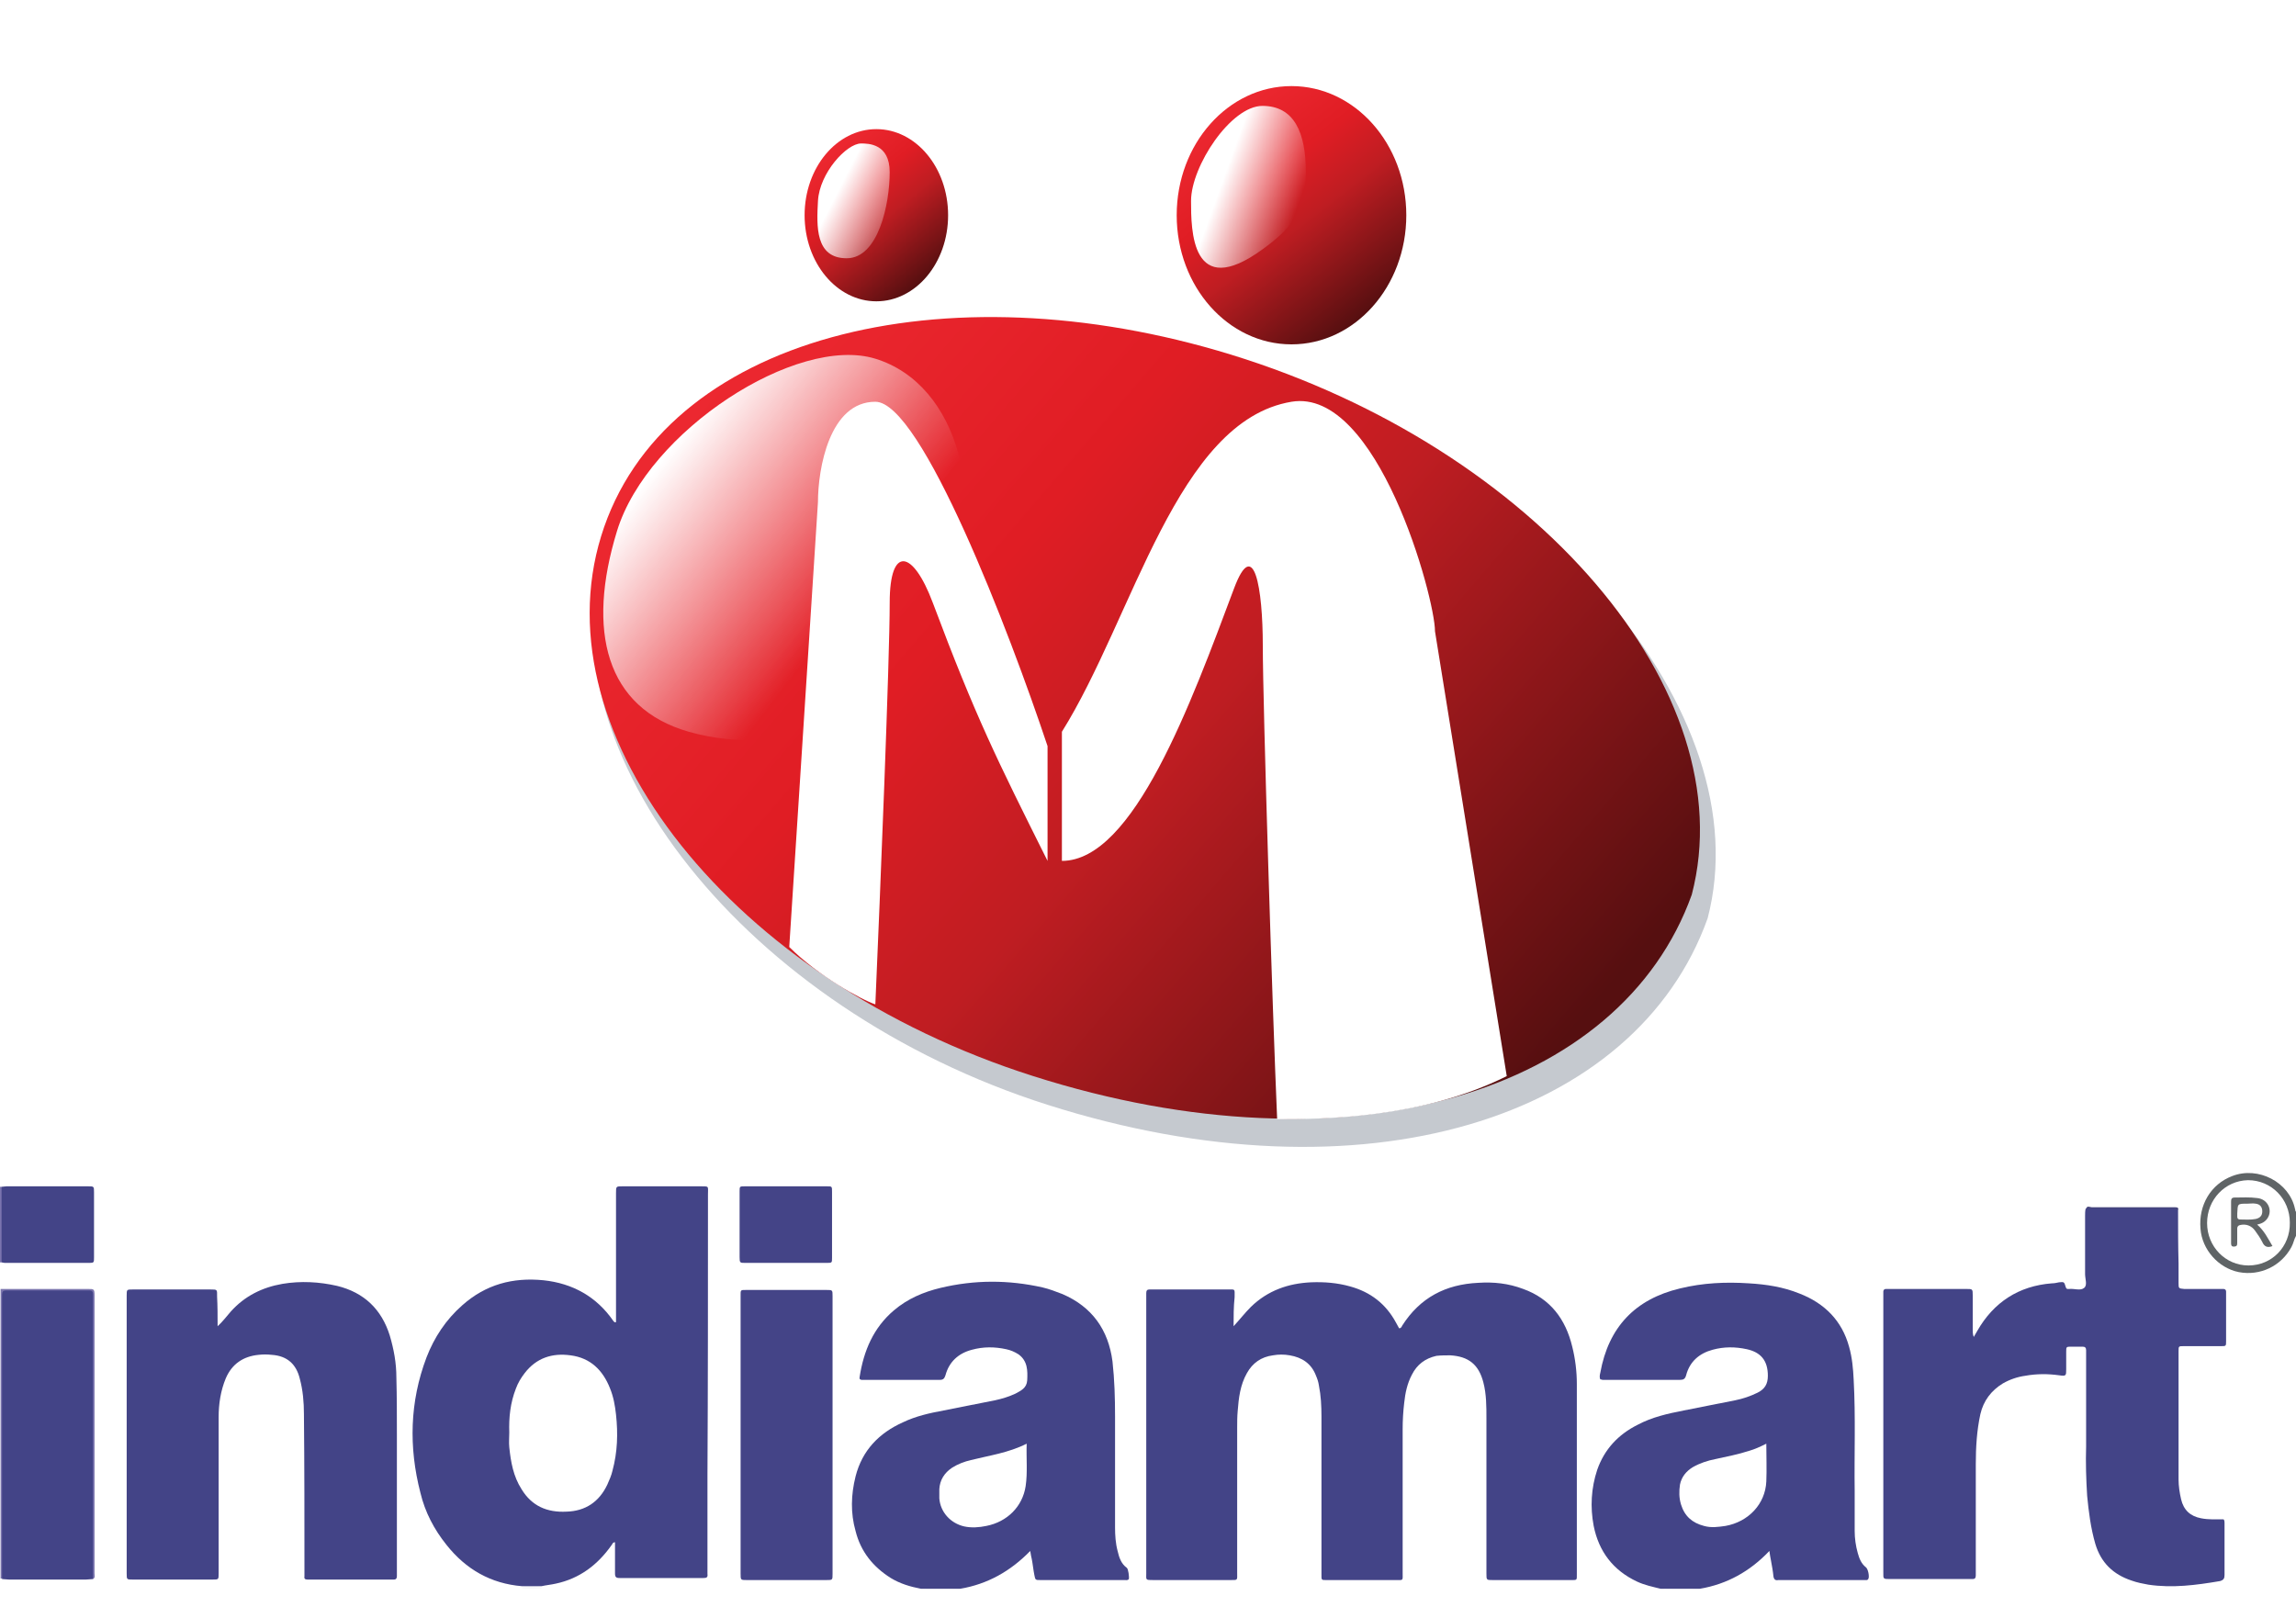
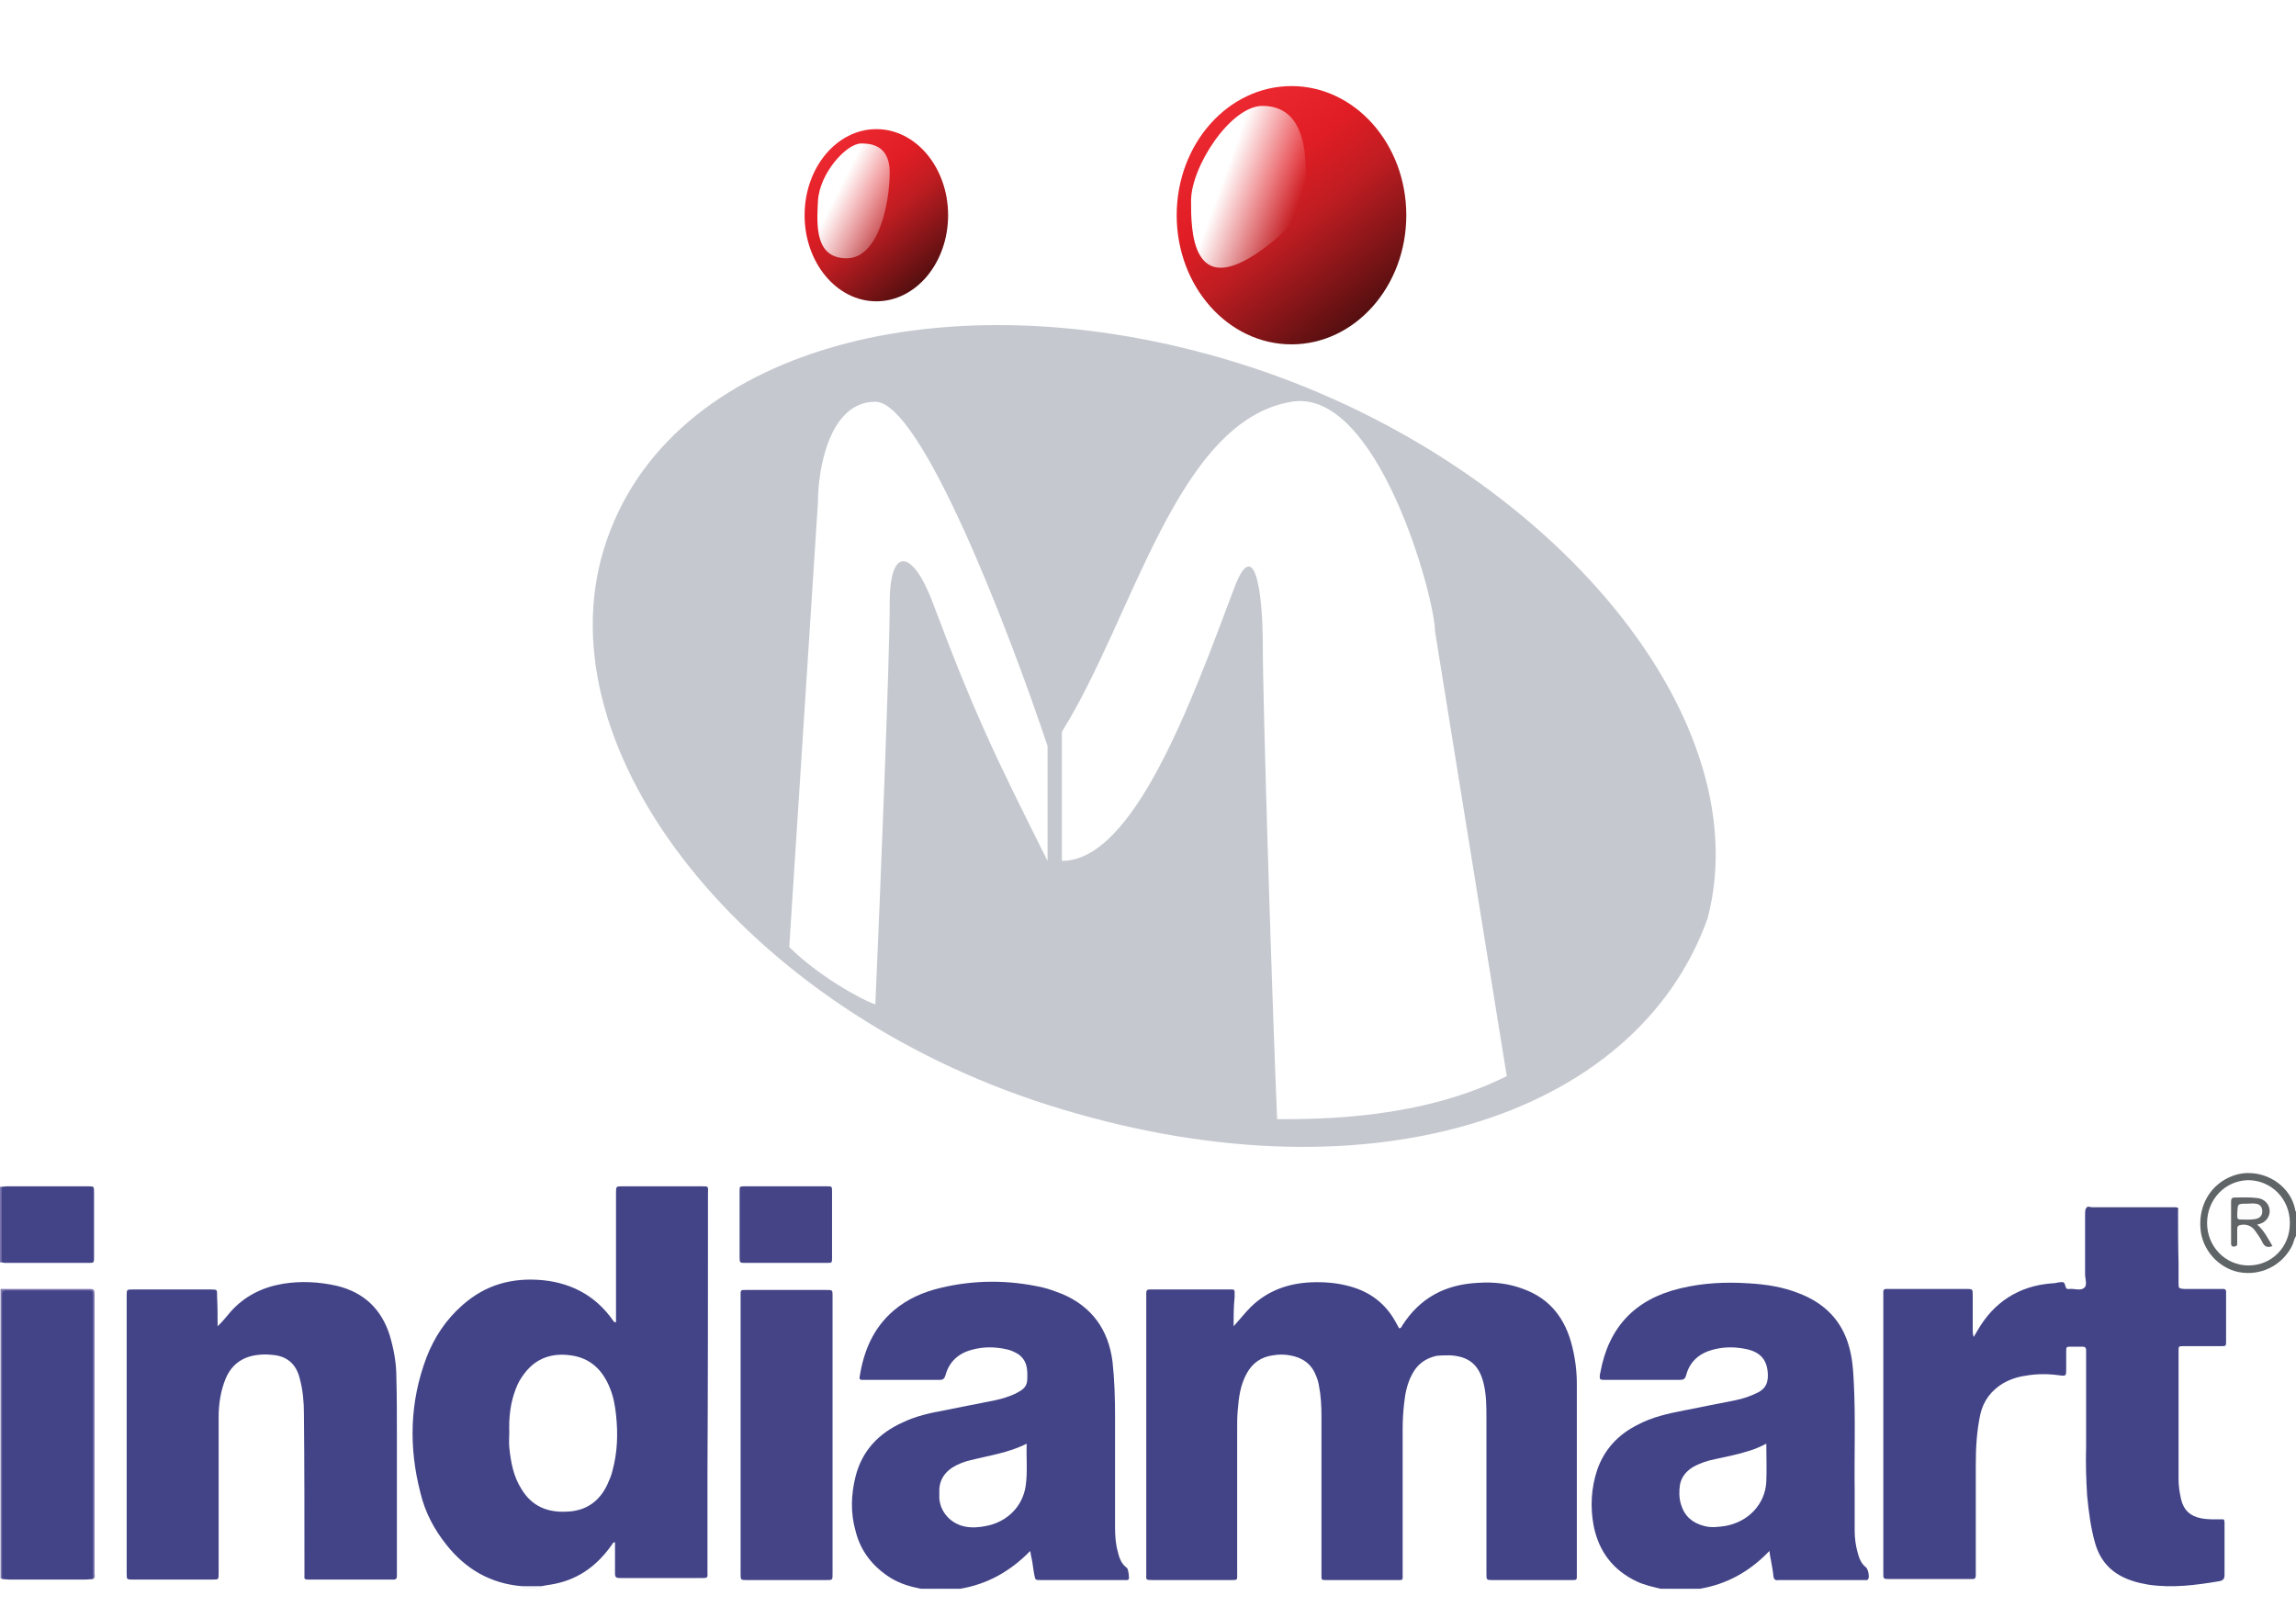
<svg xmlns="http://www.w3.org/2000/svg" width="80" height="56" viewBox="0 0 80 56" fill="none">
  <g id="logo 3" clip-path="url(#clip0_684_2680)">
    <g id="Group">
      <path id="Ellipse 4727" d="M59.5 32C57 39 47.5 42 36.501 38.5C26 35.159 18.87 26.189 21.044 19.121C23.218 12.054 33.043 9.544 43.044 12.621C53.693 15.898 61.37 24.841 59.5 32Z" fill="#C5C9CF" />
      <ellipse id="Ellipse 4728" cx="45" cy="7.5" rx="4" ry="4.5" fill="url(#paint0_linear_684_2680)" />
      <g id="Ellipse 4731" filter="url(#filter0_f_684_2680)">
        <path d="M45.5 6C45.5 7.381 44.978 7.969 43.988 8.69C41.5 10.5 41.5 8 41.5 7C41.5 5.795 42.884 3.69 43.988 3.69C45.093 3.69 45.5 4.619 45.5 6Z" fill="url(#paint1_linear_684_2680)" />
      </g>
      <path id="Ellipse 4729" d="M33.035 7.5C33.035 9.157 31.916 10.5 30.535 10.5C29.154 10.5 28.035 9.157 28.035 7.5C28.035 5.843 29.154 4.5 30.535 4.5C31.916 4.5 33.035 5.843 33.035 7.5Z" fill="url(#paint2_linear_684_2680)" />
      <g id="Ellipse 4732" filter="url(#filter1_f_684_2680)">
        <path d="M31 6C31 7.105 30.607 9 29.502 9C28.398 9 28.453 7.872 28.501 7C28.555 6.025 29.501 5 30.001 5C30.252 5 31 5 31 6Z" fill="url(#paint3_linear_684_2680)" />
      </g>
-       <path id="Ellipse 4726" d="M58.947 31.176C56.478 38.075 47.001 40.999 36.002 37.5C25.5 34.16 18.801 25.654 20.945 18.686C23.088 11.719 32.891 9.281 42.892 12.358C53.541 15.634 60.786 24.116 58.947 31.176Z" fill="url(#paint4_linear_684_2680)" />
      <g id="Ellipse 4730" filter="url(#filter2_f_684_2680)">
-         <path d="M33 21.5C31.737 24.868 27.5 26.5 23.999 25.5C21.105 24.673 20.428 21.984 21.5 18.5C22.572 15.015 27.769 11.66 30.5 12.5C33.408 13.395 34.5 17.5 33 21.5Z" fill="url(#paint5_linear_684_2680)" />
-       </g>
+         </g>
      <path id="Vector 408" d="M28.5 17.5L27.5 33C28.5 34 30 34.833 30.5 35C30.667 31.167 31 23 31 21C31 19 31.808 19.156 32.5 21C34 25 34.743 26.485 36.5 30V26C35.167 22 32.1 14 30.5 14C28.9 14 28.5 16.333 28.5 17.5Z" fill="white" />
      <path id="Vector 409" d="M50 22L52.5 37.5C49.5 39 46 39 44.5 39C44.333 35.167 44 24.5 44 22.5C44 20.5 43.692 18.656 43 20.5C41.5 24.5 39.5 30 37 30V25.5C39.5 21.5 41 14.667 45 14C48 13.5 50 20.833 50 22Z" fill="white" />
      <g id="Group 38946">
        <g id="Group_2">
          <path id="Vector" d="M80 43.066C79.929 43.191 79.911 43.333 79.84 43.458C79.484 44.116 78.754 44.472 78.007 44.33C77.295 44.187 76.725 43.546 76.672 42.817C76.601 41.998 77.028 41.268 77.775 40.984C78.683 40.628 79.769 41.197 79.964 42.123C79.982 42.158 79.964 42.194 80 42.229C80 42.514 80 42.781 80 43.066Z" fill="#5F6466" />
        </g>
        <path id="Vector_2" d="M0.02 44.917C1.034 44.917 2.048 44.917 3.063 44.917C3.276 44.917 3.294 44.917 3.294 45.148C3.294 48.37 3.294 51.609 3.294 54.83C3.294 54.901 3.33 54.972 3.241 55.026C3.134 54.883 3.17 54.723 3.17 54.581C3.17 51.555 3.17 48.547 3.17 45.522C3.17 45.041 3.17 45.041 2.689 45.041C1.995 45.041 1.301 45.041 0.607 45.041C0.144 45.041 0.144 45.041 0.144 45.486C0.144 48.512 0.144 51.537 0.144 54.563C0.144 54.723 0.18 54.883 0.073 55.008C0.055 55.008 0.037 55.008 0.02 55.008C0.02 51.662 0.02 48.281 0.02 44.917Z" fill="#7A74AD" />
        <path id="Vector_3" d="M0.053 43.991C0.036 43.991 0.018 43.991 0 43.991C0 43.119 0 42.229 0 41.357C0.018 41.357 0.036 41.357 0.053 41.357C0.142 41.446 0.125 41.571 0.125 41.678C0.125 42.336 0.125 42.995 0.125 43.671C0.142 43.778 0.142 43.902 0.053 43.991Z" fill="#7A74AE" />
        <g id="Group_3">
          <g id="Clip path group">
            <mask id="mask0_684_2680" style="mask-type:luminance" maskUnits="userSpaceOnUse" x="18" y="55" width="2" height="1">
              <g id="SVGID_2_">
                <path id="Vector_4" d="M19.098 55.079H18.102V55.382H19.098V55.079Z" fill="white" />
              </g>
            </mask>
            <g mask="url(#mask0_684_2680)">
              <g id="Group_4">
                <path id="Vector_5" d="M18.868 55.328C18.868 55.346 18.868 55.364 18.868 55.364C18.636 55.364 18.405 55.364 18.191 55.364C18.191 55.346 18.191 55.328 18.191 55.31C18.405 55.204 18.636 55.204 18.868 55.328Z" fill="#D4D6E2" />
              </g>
            </g>
          </g>
        </g>
        <g id="Group_5">
          <g id="Clip path group_2">
            <mask id="mask1_684_2680" style="mask-type:luminance" maskUnits="userSpaceOnUse" x="32" y="55" width="2" height="1">
              <g id="SVGID_4_">
                <path id="Vector_6" d="M33.137 55.079H32.461V55.382H33.137V55.079Z" fill="white" />
              </g>
            </mask>
            <g mask="url(#mask1_684_2680)">
              <g id="Group_6">
                <path id="Vector_7" d="M33.03 55.364C32.852 55.364 32.674 55.364 32.496 55.364C32.478 55.328 32.478 55.31 32.514 55.293C32.674 55.221 32.852 55.221 33.012 55.293C33.03 55.31 33.03 55.346 33.03 55.364Z" fill="#5C6091" />
              </g>
            </g>
          </g>
        </g>
        <g id="Group_7">
          <g id="Clip path group_3">
            <mask id="mask2_684_2680" style="mask-type:luminance" maskUnits="userSpaceOnUse" x="58" y="55" width="1" height="1">
              <g id="SVGID_6_">
                <path id="Vector_8" d="M58.856 55.079H58.18V55.382H58.856V55.079Z" fill="white" />
              </g>
            </mask>
            <g mask="url(#mask2_684_2680)">
              <g id="Group_8">
                <path id="Vector_9" d="M58.803 55.364C58.626 55.364 58.447 55.364 58.27 55.364C58.252 55.328 58.252 55.31 58.287 55.293C58.447 55.221 58.626 55.221 58.786 55.293C58.821 55.31 58.821 55.346 58.803 55.364Z" fill="#5D5F91" />
              </g>
            </g>
          </g>
        </g>
        <g id="Group_9">
          <g id="Clip path group_4">
            <mask id="mask3_684_2680" style="mask-type:luminance" maskUnits="userSpaceOnUse" x="58" y="55" width="2" height="1">
              <g id="SVGID_8_">
                <path id="Vector_10" d="M59.532 55.079H58.855V55.382H59.532V55.079Z" fill="white" />
              </g>
            </mask>
            <g mask="url(#mask3_684_2680)">
              <g id="Group_10">
                <path id="Vector_11" d="M59.192 55.328C59.192 55.346 59.192 55.364 59.192 55.382C59.121 55.382 59.067 55.382 58.996 55.382C58.978 55.346 58.978 55.328 59.014 55.31C59.085 55.275 59.138 55.257 59.192 55.328Z" fill="#C3C7D9" />
              </g>
            </g>
          </g>
        </g>
        <g id="Group_11">
          <g id="Clip path group_5">
            <mask id="mask4_684_2680" style="mask-type:luminance" maskUnits="userSpaceOnUse" x="58" y="55" width="2" height="1">
              <g id="SVGID_10_">
                <path id="Vector_12" d="M59.196 55.079H58.52V55.382H59.196V55.079Z" fill="white" />
              </g>
            </mask>
            <g mask="url(#mask4_684_2680)">
              <g id="Group_12">
                <path id="Vector_13" d="M59.016 55.328C59.016 55.346 59.016 55.364 59.016 55.364C58.945 55.364 58.892 55.364 58.82 55.364C58.82 55.346 58.82 55.328 58.82 55.328C58.874 55.257 58.945 55.257 59.016 55.328Z" fill="#7D81A4" />
              </g>
            </g>
          </g>
        </g>
        <g id="Group_13">
          <g id="Clip path group_6">
            <mask id="mask5_684_2680" style="mask-type:luminance" maskUnits="userSpaceOnUse" x="57" y="55" width="2" height="1">
              <g id="SVGID_12_">
                <path id="Vector_14" d="M58.52 55.079H57.844V55.382H58.52V55.079Z" fill="white" />
              </g>
            </mask>
            <g mask="url(#mask5_684_2680)">
              <g id="Group_14">
                <path id="Vector_15" d="M58.27 55.328C58.27 55.346 58.27 55.364 58.27 55.364C58.199 55.364 58.145 55.364 58.074 55.364C58.056 55.346 58.056 55.311 58.092 55.293C58.163 55.275 58.217 55.257 58.27 55.328Z" fill="#70749D" />
              </g>
            </g>
          </g>
        </g>
        <g id="Group_15">
          <g id="Clip path group_7">
            <mask id="mask6_684_2680" style="mask-type:luminance" maskUnits="userSpaceOnUse" x="33" y="55" width="1" height="1">
              <g id="SVGID_14_">
                <path id="Vector_16" d="M33.459 55.079H33.121V55.382H33.459V55.079Z" fill="white" />
              </g>
            </mask>
            <g mask="url(#mask6_684_2680)">
              <g id="Group_16">
                <path id="Vector_17" d="M33.422 55.328C33.422 55.346 33.422 55.364 33.422 55.382C33.351 55.382 33.298 55.382 33.227 55.382C33.209 55.346 33.209 55.328 33.244 55.31C33.298 55.275 33.369 55.257 33.422 55.328Z" fill="#C2C7D9" />
              </g>
            </g>
          </g>
        </g>
        <g id="Group_17">
          <g id="Clip path group_8">
            <mask id="mask7_684_2680" style="mask-type:luminance" maskUnits="userSpaceOnUse" x="32" y="55" width="2" height="1">
              <g id="SVGID_16_">
                <path id="Vector_18" d="M33.458 55.079H32.781V55.382H33.458V55.079Z" fill="white" />
              </g>
            </mask>
            <g mask="url(#mask7_684_2680)">
              <g id="Group_18">
                <path id="Vector_19" d="M33.227 55.328C33.227 55.346 33.227 55.364 33.227 55.364C33.156 55.364 33.102 55.364 33.031 55.364C33.031 55.346 33.031 55.328 33.031 55.328C33.102 55.257 33.156 55.257 33.227 55.328Z" fill="#7B7FA2" />
              </g>
            </g>
          </g>
        </g>
        <g id="Group_19">
          <g id="Clip path group_9">
            <mask id="mask8_684_2680" style="mask-type:luminance" maskUnits="userSpaceOnUse" x="32" y="55" width="1" height="1">
              <g id="SVGID_18_">
                <path id="Vector_20" d="M32.801 55.079H32.125V55.382H32.801V55.079Z" fill="white" />
              </g>
            </mask>
            <g mask="url(#mask8_684_2680)">
              <g id="Group_20">
                <path id="Vector_21" d="M32.481 55.328C32.481 55.346 32.481 55.364 32.481 55.364C32.41 55.364 32.356 55.364 32.285 55.364C32.267 55.346 32.267 55.311 32.303 55.293C32.374 55.275 32.428 55.257 32.481 55.328Z" fill="#70759D" />
              </g>
            </g>
          </g>
        </g>
        <g id="Group_21">
          <g id="Clip path group_10">
            <mask id="mask9_684_2680" style="mask-type:luminance" maskUnits="userSpaceOnUse" x="31" y="55" width="2" height="1">
              <g id="SVGID_20_">
                <path id="Vector_22" d="M32.462 55.079H31.785V55.382H32.462V55.079Z" fill="white" />
              </g>
            </mask>
            <g mask="url(#mask9_684_2680)">
              <g id="Group_22">
                <path id="Vector_23" d="M32.051 55.364C32.051 55.346 32.051 55.328 32.051 55.31C32.086 55.257 32.14 55.257 32.193 55.293C32.211 55.31 32.211 55.328 32.193 55.364C32.14 55.364 32.086 55.364 32.051 55.364Z" fill="#D2D2DF" />
              </g>
            </g>
          </g>
        </g>
        <g id="Group_23">
          <g id="Clip path group_11">
            <mask id="mask10_684_2680" style="mask-type:luminance" maskUnits="userSpaceOnUse" x="57" y="55" width="2" height="1">
              <g id="SVGID_22_">
                <path id="Vector_24" d="M58.18 55.079H57.504V55.382H58.18V55.079Z" fill="white" />
              </g>
            </mask>
            <g mask="url(#mask10_684_2680)">
              <g id="Group_24">
                <path id="Vector_25" d="M57.824 55.364C57.824 55.346 57.824 55.328 57.824 55.328C57.86 55.275 57.913 55.275 57.967 55.31C57.984 55.328 57.984 55.346 57.967 55.382C57.931 55.364 57.878 55.364 57.824 55.364Z" fill="#D1D2DE" />
              </g>
            </g>
          </g>
        </g>
        <g id="Group_25">
          <g id="Clip path group_12">
            <mask id="mask11_684_2680" style="mask-type:luminance" maskUnits="userSpaceOnUse" x="32" y="55" width="1" height="1">
              <g id="SVGID_24_">
                <path id="Vector_26" d="M32.463 55.079H32.125V55.382H32.463V55.079Z" fill="white" />
              </g>
            </mask>
            <g mask="url(#mask11_684_2680)">
              <g id="Group_26">
                <path id="Vector_27" d="M32.195 55.364C32.195 55.346 32.195 55.328 32.195 55.328C32.231 55.293 32.267 55.293 32.284 55.328C32.284 55.346 32.284 55.364 32.284 55.364C32.267 55.364 32.231 55.364 32.195 55.364Z" fill="#A1A6C4" />
              </g>
            </g>
          </g>
        </g>
        <g id="Group_27">
          <g id="Clip path group_13">
            <mask id="mask12_684_2680" style="mask-type:luminance" maskUnits="userSpaceOnUse" x="57" y="55" width="2" height="1">
              <g id="SVGID_26_">
                <path id="Vector_28" d="M58.182 55.079H57.844V55.382H58.182V55.079Z" fill="white" />
              </g>
            </mask>
            <g mask="url(#mask12_684_2680)">
              <g id="Group_28">
                <path id="Vector_29" d="M57.984 55.364C57.984 55.346 57.984 55.328 57.984 55.328C58.02 55.293 58.056 55.293 58.073 55.328C58.073 55.346 58.073 55.364 58.073 55.364C58.038 55.364 58.02 55.364 57.984 55.364Z" fill="#A1A5C3" />
              </g>
            </g>
          </g>
        </g>
        <path id="Vector_30" d="M42.982 46.216C43.196 45.985 43.374 45.753 43.587 45.54C44.175 44.97 44.887 44.721 45.688 44.685C46.15 44.668 46.595 44.703 47.04 44.828C47.752 45.024 48.286 45.433 48.642 46.092C48.678 46.163 48.713 46.216 48.749 46.287C48.82 46.287 48.838 46.234 48.855 46.198C49.478 45.219 50.368 44.757 51.507 44.703C52.041 44.668 52.557 44.721 53.074 44.917C54.017 45.255 54.551 45.967 54.782 46.928C54.889 47.355 54.942 47.8 54.942 48.227C54.942 50.434 54.942 52.641 54.942 54.848C54.942 55.079 54.96 55.061 54.711 55.061C53.803 55.061 52.895 55.061 52.006 55.061C51.792 55.061 51.792 55.061 51.792 54.83C51.792 53.032 51.792 51.235 51.792 49.437C51.792 49.01 51.792 48.583 51.685 48.174C51.525 47.551 51.169 47.266 50.529 47.23C50.368 47.23 50.208 47.23 50.048 47.248C49.656 47.337 49.372 47.551 49.194 47.907C49.033 48.209 48.962 48.547 48.927 48.886C48.891 49.188 48.873 49.491 48.873 49.793C48.873 51.466 48.873 53.121 48.873 54.794C48.873 55.097 48.909 55.061 48.624 55.061C47.841 55.061 47.04 55.061 46.257 55.061C46.026 55.061 46.044 55.079 46.044 54.83C46.044 53.015 46.044 51.182 46.044 49.366C46.044 48.992 46.026 48.636 45.955 48.281C45.937 48.156 45.901 48.049 45.848 47.925C45.688 47.515 45.367 47.302 44.94 47.23C44.744 47.195 44.548 47.195 44.353 47.23C43.943 47.284 43.641 47.498 43.445 47.853C43.214 48.263 43.16 48.708 43.125 49.17C43.107 49.366 43.107 49.562 43.107 49.758C43.107 51.431 43.107 53.104 43.107 54.794C43.107 55.079 43.142 55.061 42.858 55.061C41.968 55.061 41.078 55.061 40.188 55.061C39.903 55.061 39.939 55.061 39.939 54.83C39.939 51.609 39.939 48.405 39.939 45.184C39.939 45.148 39.939 45.095 39.939 45.059C39.939 44.97 39.974 44.935 40.046 44.935C40.099 44.935 40.135 44.935 40.188 44.935C41.042 44.935 41.914 44.935 42.769 44.935C43.053 44.935 43.018 44.899 43.018 45.202C42.982 45.54 42.982 45.878 42.982 46.216Z" fill="#434487" />
        <g id="Group_29">
          <path id="Vector_31" d="M75.891 42.176C75.891 42.799 75.891 43.404 75.908 44.027C75.908 44.258 75.908 44.49 75.908 44.703C75.908 44.899 75.908 44.899 76.104 44.917C76.496 44.917 76.905 44.917 77.296 44.917C77.35 44.917 77.403 44.917 77.475 44.917C77.528 44.917 77.564 44.952 77.564 45.006C77.564 45.041 77.564 45.077 77.564 45.095C77.564 45.647 77.564 46.18 77.564 46.732C77.564 46.91 77.564 46.91 77.385 46.91C76.958 46.91 76.531 46.91 76.086 46.91C75.908 46.91 75.908 46.91 75.908 47.088C75.908 48.583 75.908 50.06 75.908 51.555C75.908 51.787 75.944 52.018 75.997 52.249C76.086 52.623 76.318 52.837 76.691 52.908C76.958 52.961 77.225 52.944 77.475 52.944C77.51 52.979 77.51 53.032 77.51 53.068C77.51 53.673 77.51 54.278 77.51 54.883C77.51 55.008 77.475 55.061 77.35 55.097C76.513 55.239 75.695 55.346 74.858 55.222C74.662 55.186 74.467 55.15 74.271 55.079C73.63 54.866 73.203 54.456 73.007 53.798C72.847 53.246 72.776 52.676 72.723 52.125C72.687 51.555 72.669 50.968 72.687 50.398C72.687 49.348 72.687 48.281 72.687 47.23C72.687 47.177 72.687 47.124 72.687 47.053C72.687 46.964 72.651 46.928 72.562 46.928C72.438 46.928 72.313 46.928 72.189 46.928C71.993 46.928 71.993 46.928 71.993 47.106C71.993 47.302 71.993 47.515 71.993 47.711C71.993 47.942 71.993 47.96 71.744 47.925C71.352 47.871 70.961 47.871 70.569 47.942C70.302 47.978 70.035 48.067 69.786 48.209C69.377 48.459 69.11 48.815 69.003 49.277C68.878 49.847 68.843 50.434 68.843 51.021C68.843 52.249 68.843 53.495 68.843 54.723C68.843 54.777 68.843 54.83 68.843 54.901C68.843 54.99 68.807 55.026 68.736 55.026C68.7 55.026 68.647 55.026 68.611 55.026C67.704 55.026 66.796 55.026 65.871 55.026C65.603 55.026 65.621 55.026 65.621 54.794C65.621 51.573 65.621 48.37 65.621 45.148C65.621 45.095 65.621 45.059 65.621 45.006C65.621 44.952 65.657 44.917 65.71 44.917C65.746 44.917 65.799 44.917 65.835 44.917C66.725 44.917 67.615 44.917 68.504 44.917C68.736 44.917 68.736 44.917 68.736 45.148C68.736 45.54 68.736 45.949 68.736 46.341C68.736 46.412 68.736 46.501 68.772 46.59C68.807 46.519 68.861 46.447 68.896 46.376C69.466 45.38 70.338 44.81 71.495 44.721C71.584 44.721 71.655 44.703 71.744 44.685C71.922 44.668 71.922 44.668 71.975 44.846C71.993 44.899 72.011 44.917 72.046 44.917C72.064 44.917 72.082 44.917 72.1 44.917C72.278 44.899 72.491 44.988 72.616 44.881C72.74 44.792 72.651 44.561 72.651 44.401C72.651 43.724 72.651 43.048 72.651 42.372C72.651 42.283 72.651 42.212 72.669 42.123C72.723 42.087 72.794 42.105 72.865 42.105C73.79 42.105 74.716 42.105 75.641 42.105C75.748 42.123 75.837 42.087 75.891 42.176Z" fill="#434487" />
        </g>
        <path id="Vector_32" d="M7.582 46.216C7.76 46.056 7.902 45.86 8.045 45.7C8.525 45.166 9.13 44.863 9.842 44.739C10.483 44.632 11.124 44.668 11.747 44.81C12.69 45.041 13.295 45.629 13.58 46.536C13.722 47.017 13.811 47.498 13.811 47.996C13.829 48.672 13.829 49.348 13.829 50.025C13.829 51.591 13.829 53.157 13.829 54.741C13.829 54.794 13.829 54.848 13.829 54.919C13.829 54.99 13.811 55.044 13.722 55.044C12.726 55.044 11.729 55.044 10.714 55.044C10.625 55.044 10.59 55.008 10.608 54.919C10.608 54.848 10.608 54.794 10.608 54.723C10.608 52.908 10.608 51.093 10.59 49.277C10.59 48.868 10.554 48.441 10.447 48.049C10.323 47.533 10.002 47.248 9.469 47.213C9.308 47.195 9.166 47.195 9.006 47.213C8.472 47.266 8.08 47.533 7.867 48.031C7.689 48.459 7.618 48.921 7.618 49.384C7.618 50.398 7.618 51.395 7.618 52.41C7.618 53.211 7.618 54.011 7.618 54.83C7.618 55.044 7.618 55.044 7.404 55.044C6.479 55.044 5.553 55.044 4.628 55.044C4.414 55.044 4.414 55.044 4.414 54.83C4.414 51.609 4.414 48.37 4.414 45.148C4.414 44.935 4.414 44.935 4.628 44.935C5.535 44.935 6.443 44.935 7.333 44.935C7.582 44.935 7.564 44.935 7.564 45.184C7.582 45.522 7.582 45.86 7.582 46.216Z" fill="#434487" />
        <path id="Vector_33" d="M25.805 50.007C25.805 48.423 25.805 46.857 25.805 45.273C25.805 45.237 25.805 45.202 25.805 45.184C25.805 44.935 25.787 44.952 26.036 44.952C26.962 44.952 27.869 44.952 28.795 44.952C29.009 44.952 29.009 44.952 29.009 45.166C29.009 48.387 29.009 51.627 29.009 54.848C29.009 55.061 29.009 55.061 28.795 55.061C27.869 55.061 26.944 55.061 26.018 55.061C25.805 55.061 25.805 55.061 25.805 54.83C25.805 53.211 25.805 51.609 25.805 50.007Z" fill="#444487" />
        <path id="Vector_34" d="M0.071 55.026C0.071 51.786 0.071 48.547 0.071 45.326C0.071 44.934 0.036 44.97 0.427 44.97C1.264 44.97 2.1 44.97 2.937 44.97C2.99 44.97 3.043 44.97 3.115 44.97C3.204 44.97 3.239 45.006 3.239 45.095C3.239 45.166 3.239 45.237 3.239 45.308C3.239 48.547 3.239 51.786 3.239 55.026C3.168 55.026 3.079 55.044 2.99 55.044C2.1 55.044 1.21 55.044 0.32 55.044C0.231 55.044 0.142 55.026 0.071 55.026Z" fill="#434487" />
        <path id="Vector_35" d="M0.055 43.991C0.055 43.119 0.055 42.23 0.055 41.357C0.108 41.357 0.161 41.34 0.233 41.34C1.176 41.34 2.119 41.34 3.062 41.34C3.276 41.34 3.276 41.34 3.276 41.553C3.276 42.301 3.276 43.066 3.276 43.813C3.276 43.991 3.276 44.009 3.116 44.009C2.137 44.009 1.158 44.009 0.161 44.009C0.126 44.009 0.09 43.991 0.055 43.991Z" fill="#434487" />
        <path id="Vector_36" d="M27.407 41.34C27.87 41.34 28.35 41.34 28.813 41.34C28.991 41.34 28.991 41.34 28.991 41.535C28.991 42.301 28.991 43.066 28.991 43.831C28.991 44.009 28.991 44.009 28.795 44.009C27.852 44.009 26.909 44.009 25.965 44.009C25.787 44.009 25.77 44.009 25.77 43.813C25.77 43.048 25.77 42.283 25.77 41.518C25.77 41.34 25.77 41.34 25.965 41.34C26.464 41.34 26.944 41.34 27.407 41.34Z" fill="#444487" />
        <path id="Vector_37" d="M75.887 42.176C75.798 42.123 75.709 42.123 75.602 42.123C74.624 42.123 73.662 42.123 72.684 42.123C72.719 41.998 72.826 42.069 72.879 42.069C73.662 42.069 74.446 42.069 75.246 42.069C75.424 42.069 75.602 42.069 75.78 42.069C75.869 42.069 75.923 42.087 75.887 42.176Z" fill="#45457D" />
        <path id="Vector_38" d="M78.344 44.098C77.543 44.098 76.902 43.44 76.902 42.621C76.902 41.802 77.525 41.144 78.326 41.126C79.145 41.126 79.785 41.785 79.785 42.603C79.803 43.44 79.163 44.098 78.344 44.098Z" fill="white" />
        <path id="Vector_39" d="M24.668 41.624C24.668 41.322 24.721 41.34 24.383 41.34C23.493 41.34 22.585 41.34 21.696 41.34C21.464 41.34 21.464 41.34 21.464 41.571C21.464 41.606 21.464 41.66 21.464 41.696C21.464 43.084 21.464 44.472 21.464 45.86C21.464 45.931 21.464 46.02 21.464 46.074C21.411 46.092 21.393 46.056 21.375 46.038C20.788 45.184 19.951 44.721 18.937 44.614C17.869 44.508 16.926 44.757 16.107 45.486C15.538 45.985 15.128 46.608 14.861 47.302C14.274 48.85 14.239 50.434 14.648 52.018C14.808 52.694 15.128 53.3 15.556 53.833C16.232 54.688 17.104 55.186 18.189 55.275C18.421 55.275 18.652 55.275 18.866 55.275C19.026 55.239 19.204 55.222 19.364 55.186C20.201 55.008 20.824 54.528 21.304 53.851C21.34 53.816 21.34 53.744 21.429 53.744C21.429 53.833 21.429 53.905 21.429 53.976C21.429 54.261 21.429 54.545 21.429 54.83C21.429 54.955 21.464 54.99 21.589 54.99C21.625 54.99 21.66 54.99 21.678 54.99C22.585 54.99 23.493 54.99 24.419 54.99C24.454 54.99 24.49 54.99 24.508 54.99C24.614 54.99 24.668 54.972 24.65 54.848C24.65 54.777 24.65 54.723 24.65 54.652C24.65 53.584 24.65 52.499 24.65 51.431C24.668 48.209 24.668 44.917 24.668 41.624ZM21.34 51.253C21.304 51.413 21.233 51.573 21.162 51.733C20.877 52.338 20.396 52.659 19.738 52.677C19.062 52.712 18.528 52.481 18.172 51.894C17.887 51.449 17.798 50.95 17.745 50.434C17.727 50.256 17.745 50.096 17.745 49.918C17.727 49.402 17.78 48.886 17.976 48.387C18.047 48.192 18.154 48.014 18.279 47.853C18.688 47.319 19.24 47.142 19.88 47.23C20.574 47.319 21.002 47.747 21.251 48.37C21.375 48.672 21.429 48.975 21.464 49.295C21.535 49.954 21.518 50.594 21.34 51.253Z" fill="#434487" />
        <path id="Vector_40" d="M39.261 54.634C39.065 54.492 38.994 54.278 38.941 54.047C38.869 53.78 38.852 53.495 38.852 53.228C38.852 51.947 38.852 50.665 38.852 49.366C38.852 48.725 38.834 48.085 38.763 47.444C38.62 46.34 38.051 45.54 37.019 45.095C36.787 45.006 36.556 44.917 36.324 44.863C35.132 44.596 33.957 44.596 32.765 44.881C32.178 45.023 31.626 45.255 31.145 45.664C30.433 46.269 30.095 47.07 29.953 47.978C29.953 48.014 29.935 48.049 29.971 48.067C29.988 48.067 30.006 48.085 30.006 48.085C30.914 48.085 31.822 48.085 32.747 48.085C32.872 48.085 32.907 48.031 32.943 47.925C33.067 47.462 33.388 47.159 33.868 47.035C34.26 46.928 34.651 46.928 35.061 47.017C35.221 47.052 35.346 47.106 35.488 47.195C35.808 47.426 35.808 47.764 35.791 48.102C35.773 48.37 35.577 48.458 35.381 48.565C35.15 48.672 34.918 48.743 34.669 48.797C34.064 48.921 33.477 49.028 32.872 49.153C32.391 49.242 31.911 49.348 31.466 49.562C30.629 49.936 30.042 50.541 29.811 51.448C29.65 52.089 29.633 52.73 29.811 53.353C29.988 54.065 30.416 54.599 31.038 54.99C31.359 55.186 31.715 55.293 32.089 55.364C32.142 55.364 32.178 55.364 32.231 55.364C32.267 55.364 32.302 55.364 32.32 55.364C32.391 55.364 32.444 55.364 32.516 55.364C32.694 55.364 32.872 55.364 33.067 55.364C33.139 55.364 33.192 55.364 33.263 55.364C33.334 55.364 33.388 55.364 33.459 55.364C34.402 55.204 35.203 54.759 35.897 54.047C35.915 54.172 35.933 54.26 35.951 54.332C35.986 54.51 36.004 54.705 36.04 54.883C36.075 55.061 36.075 55.061 36.253 55.061C36.823 55.061 37.41 55.061 37.98 55.061C38.371 55.061 38.781 55.061 39.172 55.061C39.225 55.061 39.297 55.079 39.332 55.026C39.35 54.955 39.314 54.67 39.261 54.634ZM35.737 51.787C35.63 52.498 35.096 53.032 34.367 53.175C34.117 53.228 33.85 53.246 33.601 53.193C33.121 53.086 32.765 52.694 32.729 52.214C32.729 52.107 32.729 52 32.729 51.893C32.747 51.573 32.907 51.324 33.174 51.146C33.37 51.021 33.601 50.932 33.833 50.879C34.473 50.719 35.132 50.63 35.773 50.309C35.755 50.808 35.808 51.306 35.737 51.787Z" fill="#434487" />
        <path id="Vector_41" d="M65.015 54.617C64.855 54.492 64.783 54.314 64.73 54.118C64.659 53.869 64.623 53.602 64.623 53.353C64.623 52.89 64.623 52.428 64.623 51.965C64.605 50.666 64.659 49.384 64.588 48.085C64.57 47.693 64.534 47.302 64.427 46.928C64.178 46.02 63.573 45.415 62.701 45.077C62.132 44.846 61.544 44.757 60.939 44.721C60.138 44.668 59.337 44.703 58.536 44.899C56.97 45.273 56.045 46.252 55.76 47.836C55.742 47.907 55.724 47.996 55.76 48.067C55.796 48.067 55.813 48.085 55.849 48.085C56.739 48.085 57.647 48.085 58.536 48.085C58.661 48.085 58.715 48.049 58.75 47.925C58.875 47.444 59.213 47.159 59.675 47.035C60.067 46.928 60.459 46.928 60.868 47.017C61.349 47.124 61.598 47.408 61.598 47.943C61.598 48.227 61.491 48.405 61.242 48.53C60.992 48.654 60.726 48.743 60.459 48.797C59.853 48.921 59.266 49.028 58.661 49.153C58.109 49.26 57.558 49.384 57.059 49.651C56.383 49.989 55.902 50.505 55.653 51.217C55.44 51.858 55.404 52.516 55.529 53.175C55.707 54.065 56.205 54.723 57.041 55.115C57.308 55.239 57.575 55.293 57.86 55.364C57.914 55.364 57.949 55.364 58.003 55.364C58.038 55.364 58.074 55.364 58.092 55.364C58.163 55.364 58.216 55.364 58.287 55.364C58.465 55.364 58.643 55.364 58.839 55.364C58.91 55.364 58.964 55.364 59.035 55.364C59.106 55.364 59.159 55.364 59.231 55.364C60.174 55.204 60.975 54.759 61.651 54.047C61.669 54.189 61.687 54.278 61.704 54.367C61.74 54.563 61.776 54.759 61.793 54.937C61.811 55.044 61.865 55.079 61.954 55.062C61.989 55.062 62.043 55.062 62.078 55.062C63.004 55.062 63.929 55.062 64.855 55.062C64.908 55.062 64.961 55.062 65.033 55.062C65.068 55.062 65.086 55.044 65.104 55.008C65.139 54.919 65.086 54.67 65.015 54.617ZM61.544 51.627C61.509 52.41 60.921 53.033 60.12 53.175C59.871 53.211 59.622 53.246 59.373 53.175C58.964 53.068 58.697 52.837 58.572 52.428C58.501 52.196 58.501 51.965 58.536 51.733C58.59 51.466 58.75 51.271 58.981 51.128C59.231 50.986 59.498 50.897 59.782 50.843C60.174 50.755 60.565 50.683 60.939 50.559C61.135 50.505 61.331 50.416 61.544 50.309C61.544 50.772 61.562 51.199 61.544 51.627Z" fill="#434487" />
        <path id="Vector_42" d="M78.646 42.674C78.895 42.888 79.02 43.155 79.18 43.422C79.002 43.493 78.895 43.44 78.824 43.279C78.753 43.137 78.664 43.012 78.575 42.888C78.45 42.71 78.254 42.639 78.041 42.692C77.97 42.71 77.952 42.763 77.952 42.817C77.952 42.977 77.952 43.137 77.952 43.297C77.952 43.386 77.952 43.44 77.827 43.44C77.738 43.44 77.738 43.368 77.738 43.315C77.738 42.834 77.738 42.354 77.738 41.873C77.738 41.784 77.756 41.731 77.863 41.731C78.13 41.731 78.379 41.713 78.646 41.749C79.02 41.784 79.198 42.176 79.002 42.461C78.913 42.585 78.806 42.639 78.646 42.674Z" fill="#616567" />
        <path id="Vector_43" d="M78.309 41.945C78.398 41.945 78.505 41.927 78.594 41.945C78.754 41.962 78.825 42.069 78.825 42.212C78.825 42.354 78.754 42.443 78.594 42.479C78.416 42.514 78.22 42.496 78.042 42.496C77.989 42.496 77.953 42.461 77.953 42.407C77.953 42.372 77.953 42.318 77.953 42.283C77.971 41.945 77.953 41.945 78.309 41.945Z" fill="#FCFCFC" />
      </g>
    </g>
  </g>
  <defs>
    <filter id="filter0_f_684_2680" x="38.5" y="0.69" width="10" height="11.64" filterUnits="userSpaceOnUse" color-interpolation-filters="sRGB">
      <feGaussianBlur stdDeviation="1.5" />
    </filter>
    <filter id="filter1_f_684_2680" x="26.48" y="3" width="6.52" height="8" filterUnits="userSpaceOnUse" color-interpolation-filters="sRGB">
      <feGaussianBlur stdDeviation="1" />
    </filter>
    <filter id="filter2_f_684_2680" x="16.02" y="7.369" width="22.652" height="23.422" filterUnits="userSpaceOnUse" color-interpolation-filters="sRGB">
      <feGaussianBlur stdDeviation="2.5" />
    </filter>
    <linearGradient id="paint0_linear_684_2680" x1="42.5" y1="4" x2="47.761" y2="10.798" gradientUnits="userSpaceOnUse">
      <stop stop-color="#EC2830" />
      <stop offset="0.316" stop-color="#E01D24" />
      <stop offset="0.547" stop-color="#BF1D22" />
      <stop offset="1" stop-color="#560F10" />
    </linearGradient>
    <linearGradient id="paint1_linear_684_2680" x1="45.263" y1="7.075" x2="42.657" y2="6.137" gradientUnits="userSpaceOnUse">
      <stop stop-color="white" stop-opacity="0" />
      <stop offset="1" stop-color="white" />
    </linearGradient>
    <linearGradient id="paint2_linear_684_2680" x1="28.973" y1="5.167" x2="32.53" y2="9.476" gradientUnits="userSpaceOnUse">
      <stop stop-color="#EC2830" />
      <stop offset="0.316" stop-color="#E01D24" />
      <stop offset="0.547" stop-color="#BF1D22" />
      <stop offset="1" stop-color="#560F10" />
    </linearGradient>
    <linearGradient id="paint3_linear_684_2680" x1="31.763" y1="7.401" x2="29.423" y2="6.213" gradientUnits="userSpaceOnUse">
      <stop stop-color="white" stop-opacity="0" />
      <stop offset="1" stop-color="white" />
    </linearGradient>
    <linearGradient id="paint4_linear_684_2680" x1="20.939" y1="17.699" x2="49.412" y2="42.158" gradientUnits="userSpaceOnUse">
      <stop stop-color="#EC2830" />
      <stop offset="0.316" stop-color="#E01D24" />
      <stop offset="0.547" stop-color="#BF1D22" />
      <stop offset="1" stop-color="#560F10" />
    </linearGradient>
    <linearGradient id="paint5_linear_684_2680" x1="30" y1="20.5" x2="23.5" y2="15.5" gradientUnits="userSpaceOnUse">
      <stop stop-color="white" stop-opacity="0" />
      <stop offset="1" stop-color="white" />
    </linearGradient>
    <clipPath id="clip0_684_2680">
      <rect width="80" height="56" fill="white" />
    </clipPath>
  </defs>
</svg>